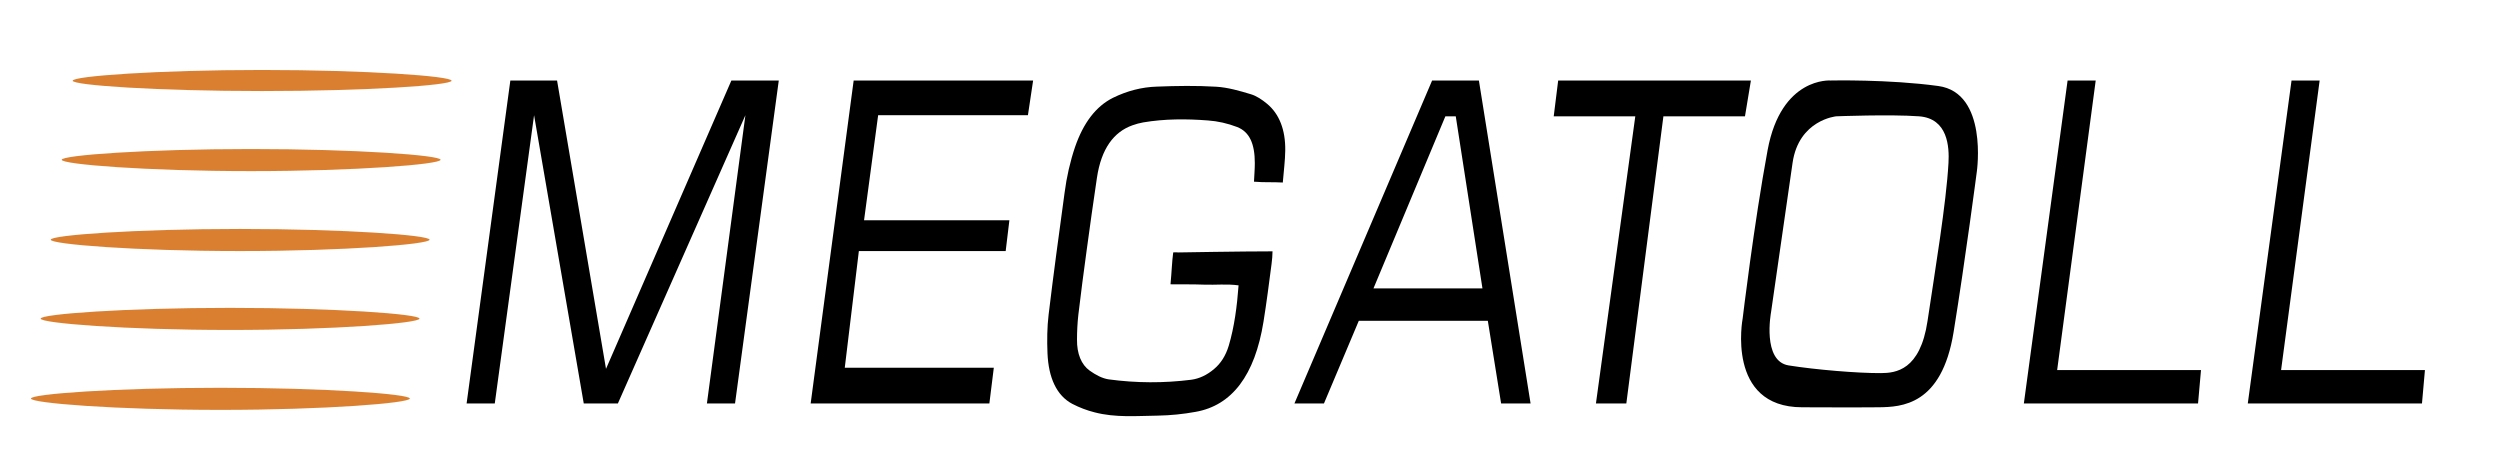
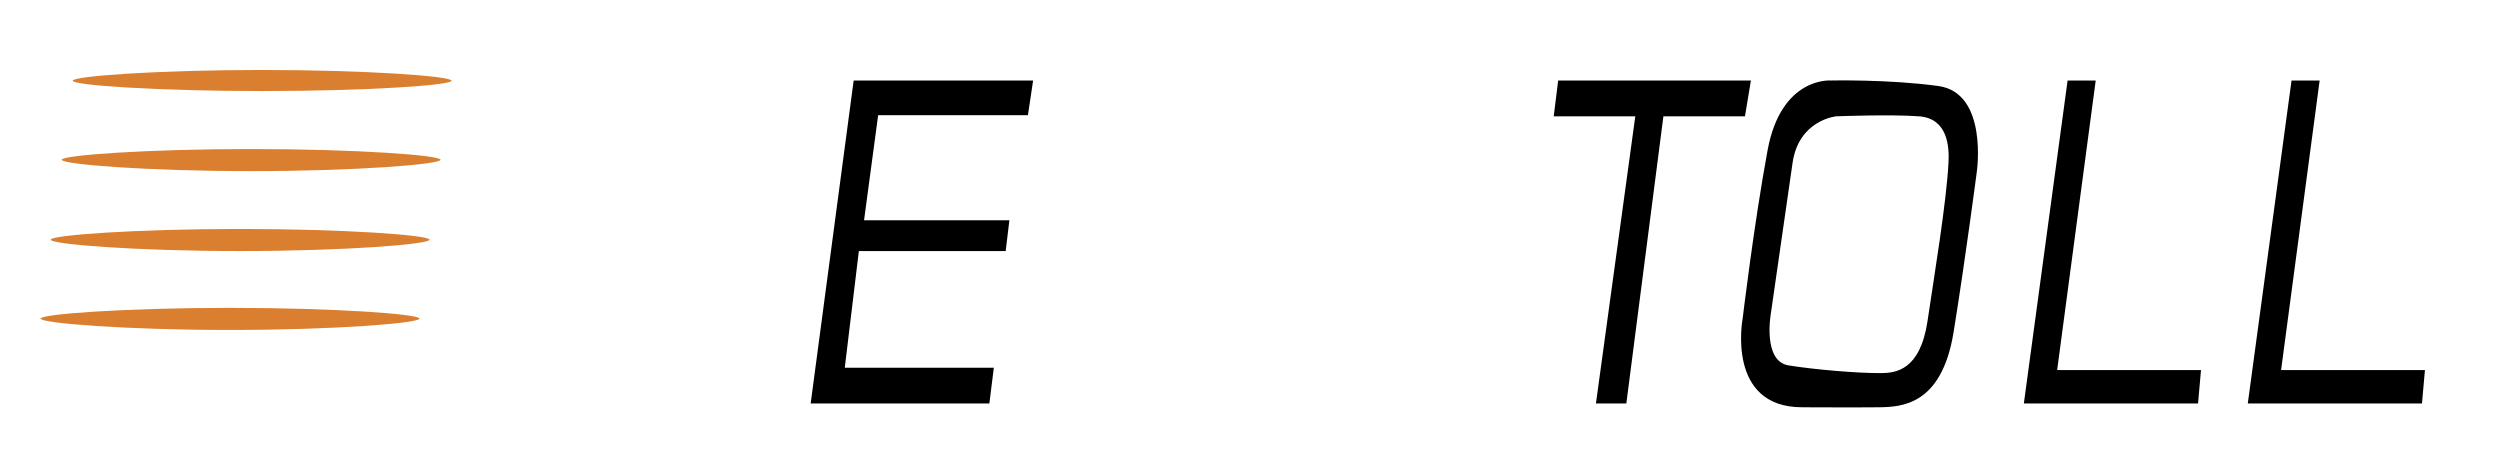
<svg xmlns="http://www.w3.org/2000/svg" viewBox="0 0 3740.62 703.39" data-guides="{&quot;vertical&quot;:[],&quot;horizontal&quot;:[]}">
  <path fill="rgb(218, 127, 48)" stroke="none" fill-opacity="1" stroke-width="1" stroke-opacity="1" color="rgb(51, 51, 51)" font-size-adjust="" class="cls-1" id="tSvgfc1b8541a8" title="Path 14" d="M675.654 120.766C675.654 127.619 548.756 136.228 392.213 136.228C235.669 136.228 108.772 127.619 108.772 120.766C108.772 113.914 235.669 104.695 392.213 104.695C548.756 104.695 675.654 113.929 675.654 120.766Z" style="" />
  <path fill="rgb(218, 127, 48)" stroke="none" fill-opacity="1" stroke-width="1" stroke-opacity="1" color="rgb(51, 51, 51)" font-size-adjust="" class="cls-1" id="tSvg18fe05d89a6" title="Path 15" d="M659.205 239.068C659.205 245.921 532.308 256.04 375.764 256.04C219.221 256.04 92.313 245.921 92.313 239.068C92.313 232.215 219.221 222.996 375.764 222.996C532.308 222.996 659.205 232.23 659.205 239.068Z" style="" />
  <path fill="rgb(218, 127, 48)" stroke="none" fill-opacity="1" stroke-width="1" stroke-opacity="1" color="rgb(51, 51, 51)" font-size-adjust="" class="cls-1" id="tSvg139cc7c4d60" title="Path 16" d="M642.757 358.651C642.757 365.504 515.849 375.639 359.306 375.639C202.763 375.639 75.865 365.504 75.865 358.651C75.865 351.798 202.763 342.579 359.306 342.579C515.849 342.579 642.757 351.813 642.757 358.651Z" style="" />
-   <path fill="rgb(218, 127, 48)" stroke="none" fill-opacity="1" stroke-width="1" stroke-opacity="1" color="rgb(51, 51, 51)" font-size-adjust="" class="cls-1" id="tSvg1270463ac96" title="Path 17" d="M627.676 476.723C627.676 483.561 500.768 493.696 344.225 493.696C187.681 493.696 60.784 483.561 60.784 476.723C60.784 469.886 187.681 460.637 344.225 460.637C500.768 460.637 627.676 469.87 627.676 476.723Z" style="" />
-   <path fill="rgb(218, 127, 48)" stroke="none" fill-opacity="1" stroke-width="1" stroke-opacity="1" color="rgb(51, 51, 51)" font-size-adjust="" class="cls-1" id="tSvgfa2afd99f9" title="Path 18" d="M613.202 596.307C613.202 603.16 486.295 613.279 329.751 613.279C173.208 613.279 46.311 603.16 46.311 596.307C46.311 589.454 173.208 580.22 329.751 580.22C486.295 580.22 613.202 589.469 613.202 596.307Z" style="" />
-   <path fill="rgb(0, 0, 0)" stroke="none" fill-opacity="1" stroke-width="1" stroke-opacity="1" color="rgb(51, 51, 51)" font-size-adjust="" id="tSvgfa82bdf0fd" title="Path 19" d="M698.149 603.725C712.2 603.725 726.251 603.725 740.303 603.725C759.904 459.94 779.506 316.155 799.108 172.37C823.888 316.155 848.669 459.94 873.449 603.725C890.462 603.725 907.474 603.725 924.486 603.725C988.095 459.94 1051.704 316.155 1115.314 172.37C1096.114 316.155 1076.914 459.94 1057.714 603.725C1071.738 603.725 1085.763 603.725 1099.787 603.725C1121.607 442.637 1143.426 281.549 1165.246 120.461C1141.607 120.461 1117.967 120.461 1094.328 120.461C1031.796 264.272 969.263 408.082 906.731 551.892C882.322 408.082 857.913 264.272 833.503 120.461C810.205 120.461 786.906 120.461 763.608 120.461C741.788 281.549 719.968 442.637 698.149 603.725Z" style="" />
+   <path fill="rgb(218, 127, 48)" stroke="none" fill-opacity="1" stroke-width="1" stroke-opacity="1" color="rgb(51, 51, 51)" font-size-adjust="" class="cls-1" id="tSvg1270463ac96" title="Path 17" d="M627.676 476.723C627.676 483.561 500.768 493.696 344.225 493.696C187.681 493.696 60.784 483.561 60.784 476.723C60.784 469.886 187.681 460.637 344.225 460.637C500.768 460.637 627.676 469.87 627.676 476.723" style="" />
  <path fill="rgb(0, 0, 0)" stroke="none" fill-opacity="1" stroke-width="1" stroke-opacity="1" color="rgb(51, 51, 51)" font-size-adjust="" id="tSvgf132f23fd" title="Path 20" d="M1277.296 120.461C1366.796 120.461 1456.297 120.461 1545.797 120.461C1543.208 137.764 1540.618 155.067 1538.029 172.37C1463.326 172.37 1388.623 172.37 1313.92 172.37C1306.891 224.757 1299.862 277.143 1292.833 329.53C1365.321 329.53 1437.809 329.53 1510.298 329.53C1508.447 344.899 1506.597 360.269 1504.747 375.639C1431.52 375.639 1358.292 375.639 1285.064 375.639C1278.039 433.83 1271.013 492.022 1263.987 550.213C1338.322 550.213 1412.657 550.213 1486.992 550.213C1484.774 568.05 1482.556 585.888 1480.338 603.725C1391.209 603.725 1302.08 603.725 1212.95 603.725C1234.399 442.637 1255.847 281.549 1277.296 120.461Z" style="" />
-   <path fill="rgb(0, 0, 0)" stroke="none" fill-opacity="1" stroke-width="1" stroke-opacity="1" color="rgb(51, 51, 51)" font-size-adjust="" id="tSvg15be8a16d1a" title="Path 21" d="M2212.798 120.461C2189.465 120.461 2166.133 120.461 2142.801 120.461C2074.127 281.544 2005.454 442.627 1936.781 603.709C1951.507 603.709 1966.234 603.709 1980.96 603.709C1998.344 562.469 2015.727 521.23 2033.111 479.99C2097.46 479.99 2161.808 479.99 2226.157 479.99C2232.784 521.23 2239.411 562.469 2246.039 603.709C2260.735 603.709 2275.431 603.709 2290.127 603.709C2264.351 442.627 2238.574 281.544 2212.798 120.461ZM2055.059 431.5C2090.92 345.678 2126.781 259.856 2162.642 174.033C2167.821 174.033 2173 174.033 2178.179 174.033C2191.491 259.856 2204.803 345.678 2218.115 431.5C2163.763 431.5 2109.411 431.5 2055.059 431.5Z" style="" />
  <path fill="rgb(0, 0, 0)" stroke="none" fill-opacity="1" stroke-width="1" stroke-opacity="1" color="rgb(51, 51, 51)" font-size-adjust="" id="tSvgfd5a11a680" title="Path 22" d="M2387.906 603.725C2403.068 603.725 2418.23 603.725 2433.392 603.725C2451.883 460.494 2470.374 317.264 2488.865 174.034C2529.547 174.034 2570.229 174.034 2610.911 174.034C2613.869 156.176 2616.826 138.319 2619.784 120.461C2523.662 120.461 2427.541 120.461 2331.42 120.461C2329.199 138.319 2326.977 156.176 2324.756 174.034C2365.438 174.034 2406.12 174.034 2446.802 174.034C2427.17 317.264 2407.538 460.494 2387.906 603.725Z" style="" />
  <path fill="rgb(0, 0, 0)" stroke="none" fill-opacity="1" stroke-width="1" stroke-opacity="1" color="rgb(51, 51, 51)" font-size-adjust="" id="tSvg5246f72d90" title="Path 23" d="M3093.637 120.461C3107.658 120.461 3121.679 120.461 3135.7 120.461C3116.469 264.877 3097.239 409.293 3078.009 553.708C3149.754 553.708 3221.5 553.708 3293.245 553.708C3291.767 570.381 3290.288 587.053 3288.809 603.725C3201.932 603.725 3115.055 603.725 3028.177 603.725C3049.997 442.637 3071.817 281.549 3093.637 120.461Z" style="" />
  <path fill="rgb(0, 0, 0)" stroke="none" fill-opacity="1" stroke-width="1" stroke-opacity="1" color="rgb(51, 51, 51)" font-size-adjust="" id="tSvg14bccff36fa" title="Path 24" d="M3428.702 120.461C3442.722 120.461 3456.744 120.461 3470.764 120.461C3451.534 264.877 3432.304 409.293 3413.073 553.708C3484.819 553.708 3556.565 553.708 3628.31 553.708C3626.832 570.381 3625.353 587.053 3623.874 603.725C3536.997 603.725 3450.119 603.725 3363.242 603.725C3385.062 442.637 3406.882 281.549 3428.702 120.461Z" style="" />
  <path fill="rgb(0, 0, 0)" stroke="none" fill-opacity="1" stroke-width="1" stroke-opacity="1" color="rgb(51, 51, 51)" font-size-adjust="" id="tSvga52bdad017" title="Path 25" d="M2900.186 128.688C2825.52 118.462 2738.984 120.461 2738.984 120.461C2738.984 120.461 2665.179 114.631 2644.79 224.583C2624.402 334.536 2607.467 476.418 2607.467 476.418C2607.467 476.418 2582.015 609.387 2696.546 609.387C2696.546 609.387 2782.444 609.768 2811.077 609.387C2844.723 608.929 2905.27 606.823 2923.066 496.885C2940.861 386.948 2957.856 256.528 2957.856 256.528C2957.856 256.528 2974.842 138.914 2900.186 128.688ZM2884.062 480.28C2873.032 554.426 2836.165 558.12 2814.49 558.257C2779.872 558.501 2716.084 553.144 2676.208 546.749C2636.333 540.354 2649.875 467.49 2649.875 467.49C2660.621 392.911 2671.367 318.332 2682.113 243.754C2691.401 179.268 2747.441 174.033 2747.441 174.033C2747.441 174.033 2828.042 170.874 2871.31 174.033C2914.578 177.193 2916.756 219.821 2915.419 243.754C2912.137 303.843 2895.091 406.118 2884.062 480.28Z" style="" />
-   <path fill="rgb(0, 0, 0)" stroke="none" fill-opacity="1" stroke-width="1" stroke-opacity="1" color="rgb(51, 51, 51)" font-size-adjust="" id="tSvgbe3e6d400d" title="Path 26" d="M1919.38 273.104C1903.641 272.188 1892.945 273.226 1876.264 271.852C1876.73 261.992 1877.52 252.987 1877.51 243.998C1877.51 215.197 1869.67 197.37 1851.115 190.059C1836.769 184.554 1822.089 181.256 1807.3 180.215C1774.981 177.757 1742.601 177.696 1710.362 183.176C1705.024 184.133 1699.728 185.56 1694.501 187.449C1666.385 197.431 1647.81 222.554 1641.328 265.701C1635.828 302.332 1630.733 339.099 1625.72 375.883C1621.385 407.705 1617.171 439.574 1613.404 471.549C1612.127 483.578 1611.477 495.739 1611.459 507.921C1611.186 529.288 1617.941 545.604 1630.409 554.533C1639.373 560.943 1649.319 566.285 1659.103 567.659C1700.079 573.199 1741.296 573.383 1782.293 568.208C1794.416 566.617 1806.165 561.081 1816.73 551.984C1826.433 543.849 1833.948 532.448 1838.556 517.124C1846.851 489.269 1850.913 458.286 1853.212 426.982C1835.406 424.54 1818.867 426.54 1802.186 425.914C1785.504 425.288 1768.63 425.517 1751.372 425.38C1753.185 406.24 1753.468 392.519 1755.423 377.607C1759.019 377.424 1763.526 377.714 1763.526 377.714C1763.526 377.714 1857.101 376.066 1904.015 376.066C1903.909 382.392 1903.424 388.69 1902.567 394.885C1898.81 423.777 1895.113 452.7 1890.514 481.302C1877.57 561.767 1843.246 606.624 1788.958 616.225C1770.234 619.638 1751.402 621.523 1732.543 621.872C1700.902 622.284 1669.11 625.168 1637.692 616.942C1626.422 614.111 1615.324 609.894 1604.511 604.335C1580.983 591.926 1568.809 565.247 1567.3 528.479C1566.52 509.37 1566.722 489.636 1568.971 470.863C1576.284 409.934 1584.599 349.265 1592.853 288.595C1595.944 264.629 1601.256 241.436 1608.633 219.699C1621.081 183.863 1639.697 159.122 1665.352 146.316C1686.527 135.915 1708.605 130.283 1730.872 129.604C1760.518 128.444 1790.224 127.971 1819.829 129.756C1837.209 130.809 1854.569 135.861 1871.696 141.02C1880.113 143.539 1888.418 149.109 1896.004 155.428C1913.982 170.416 1923.492 194.073 1923.047 225.255C1922.874 240.274 1920.829 255.231 1919.38 273.104Z" style="" />
  <defs />
</svg>